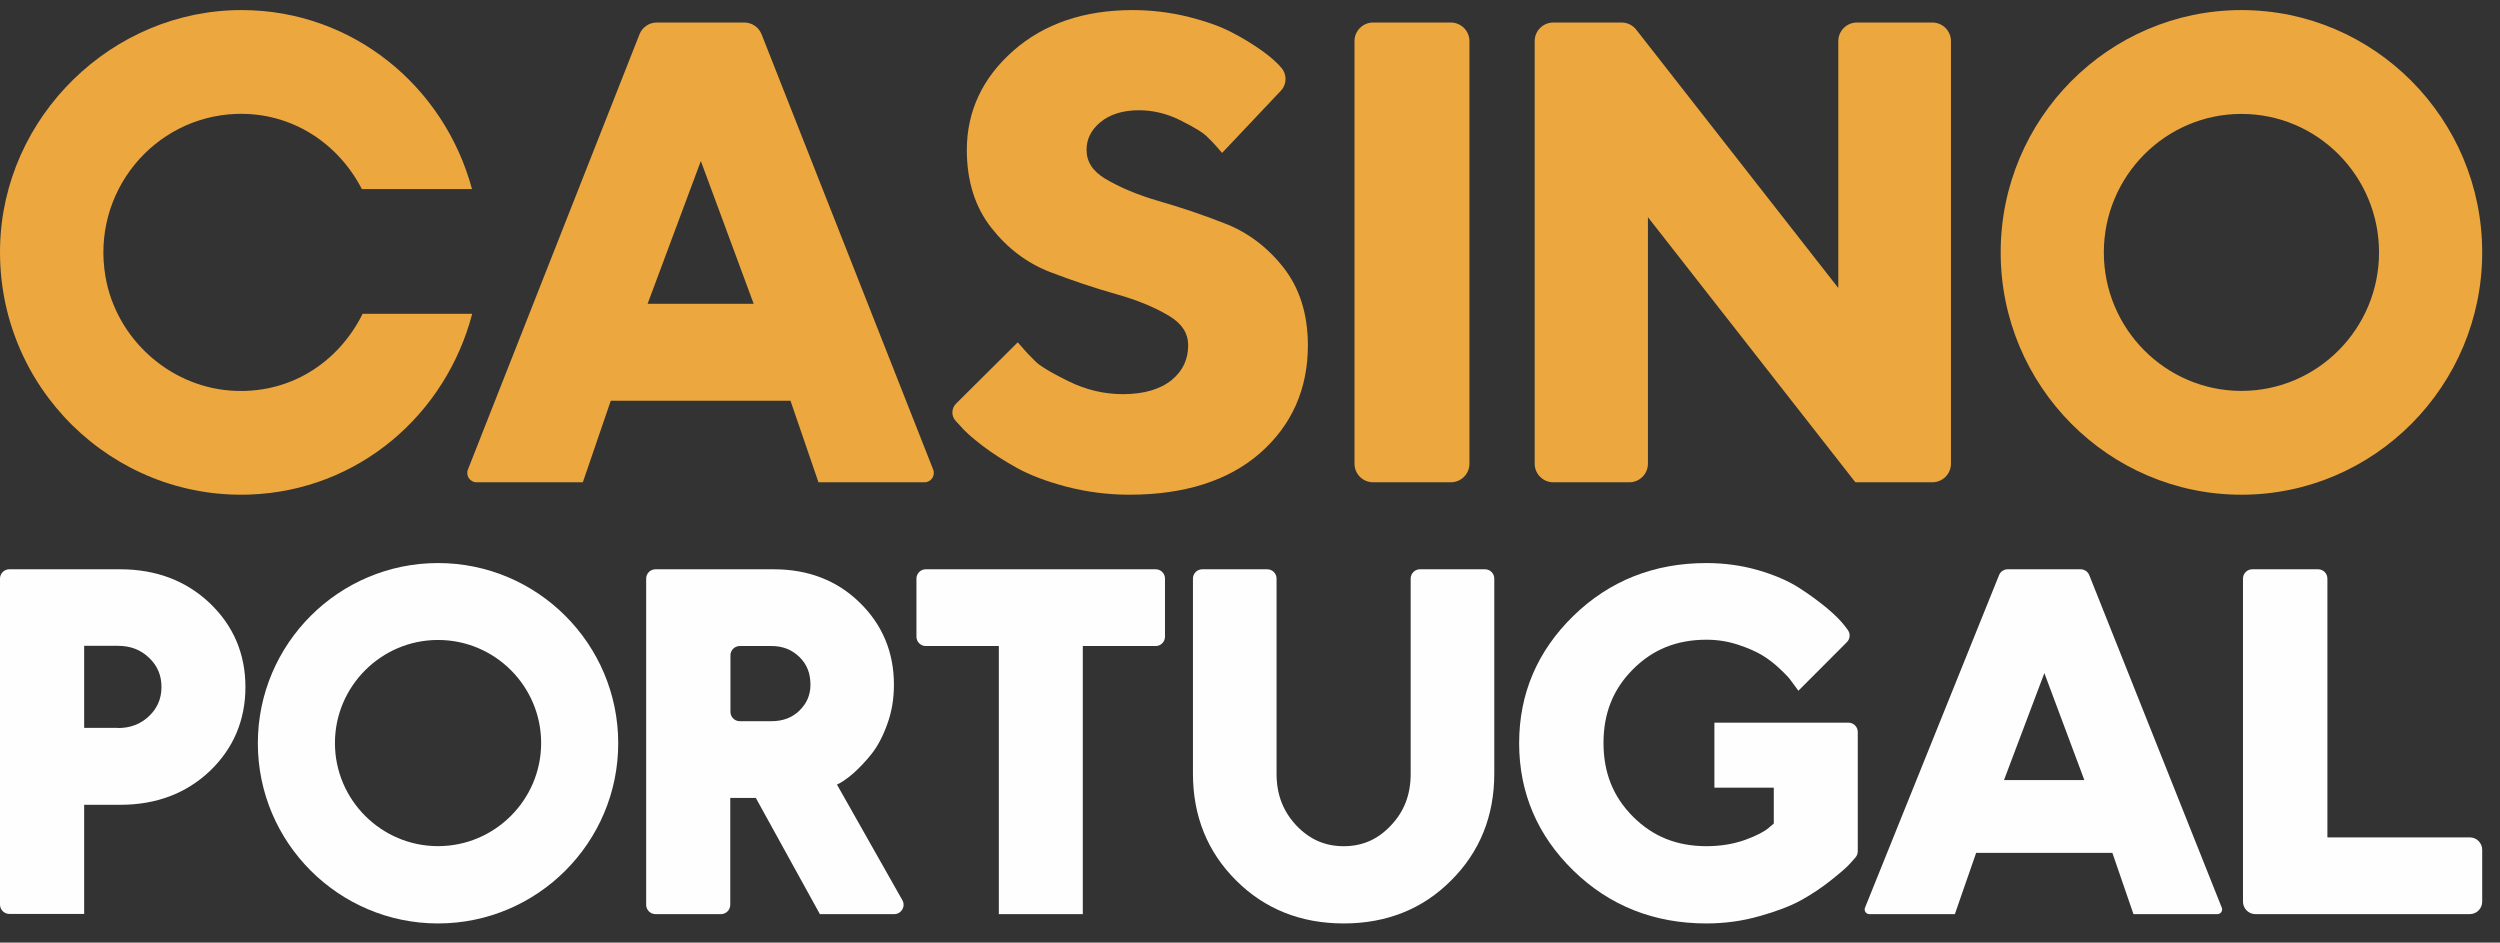
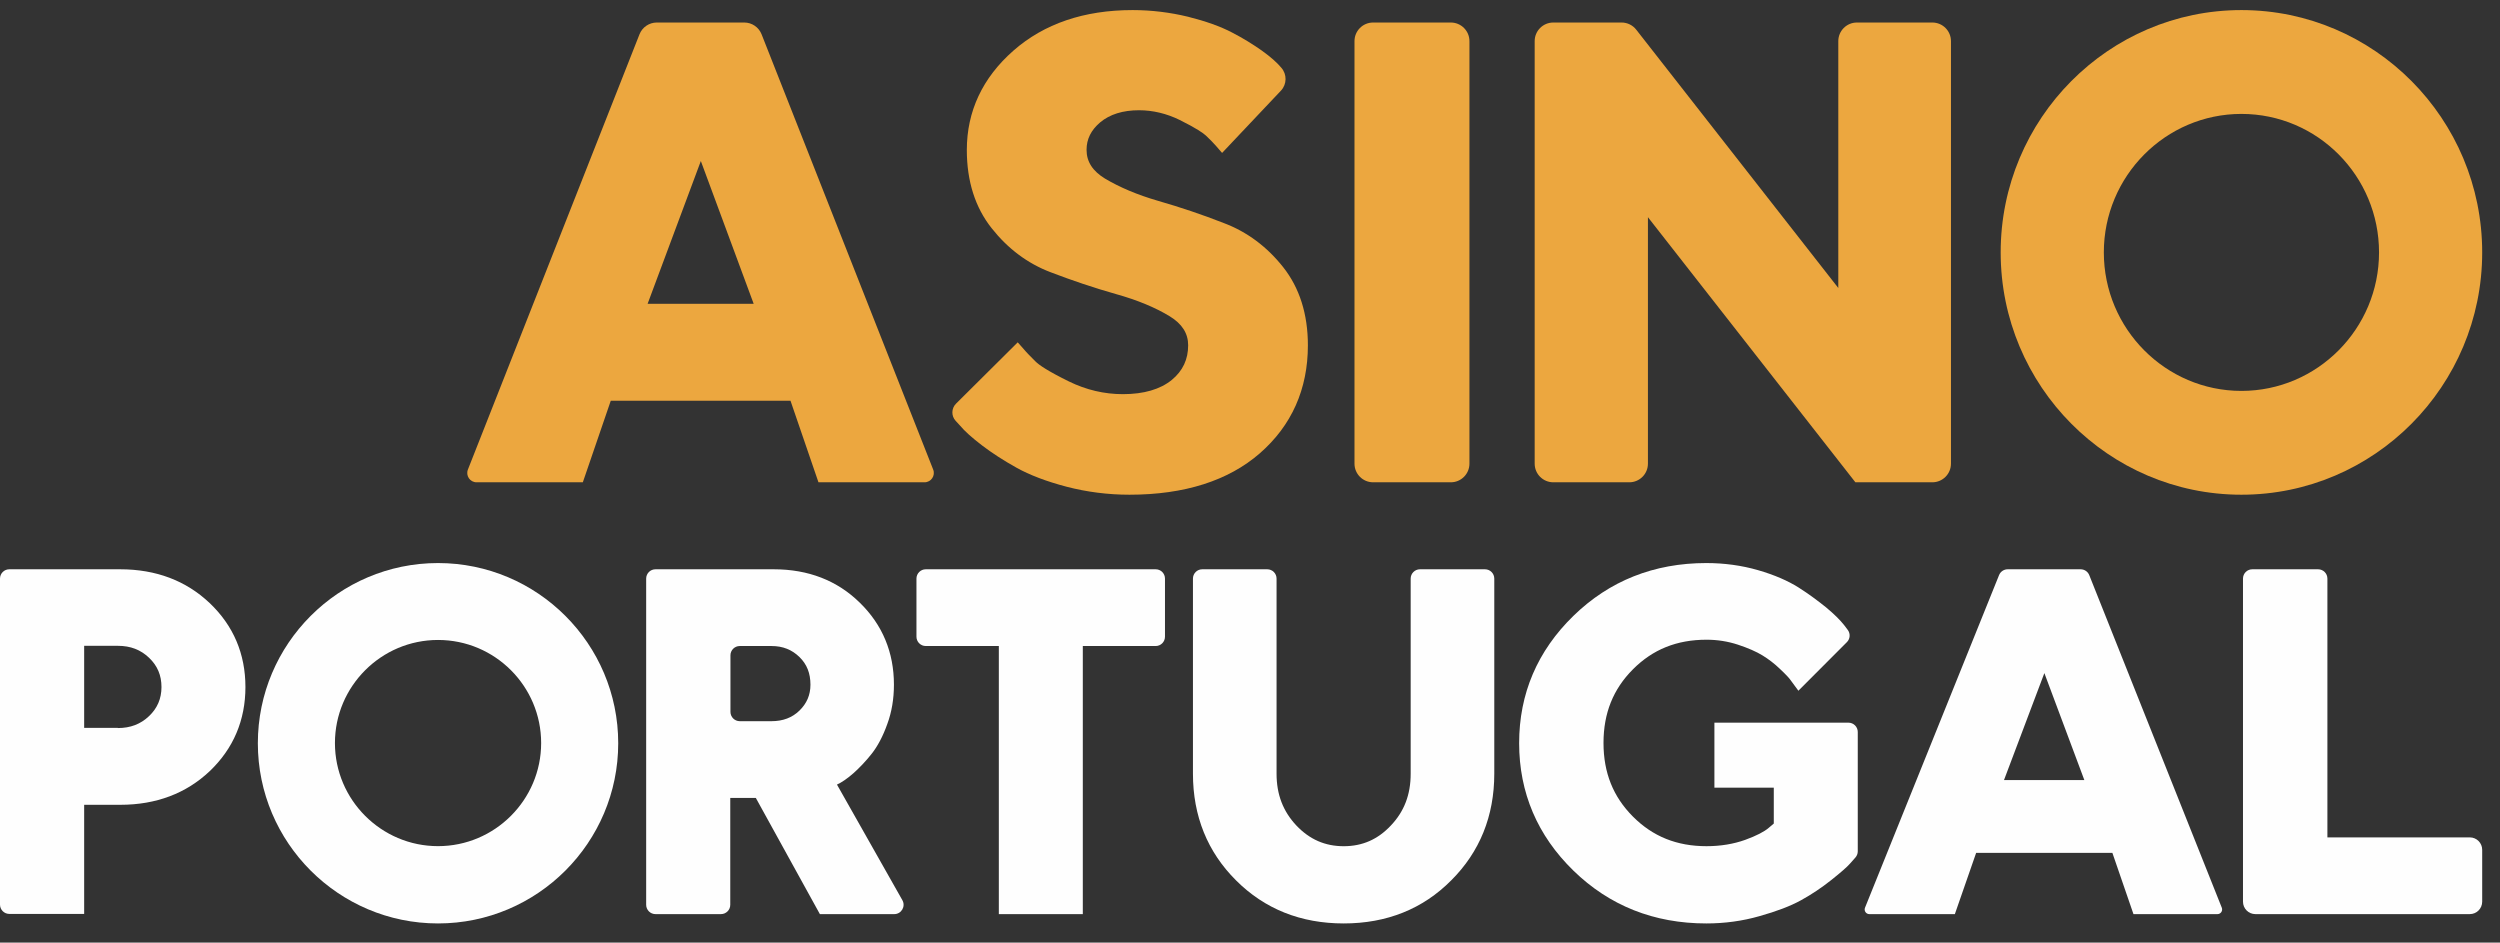
<svg xmlns="http://www.w3.org/2000/svg" width="122" height="46" viewBox="0 0 122 46" fill="none">
  <rect x="0" y="0" width="122" height="46" fill="#333333" stroke="none" />
  <path d="M39.941 23.536L38.576 19.555H29.806L28.442 23.536H23.257C22.936 23.536 22.716 23.213 22.834 22.914L31.207 1.675C31.344 1.327 31.68 1.099 32.053 1.099H36.32C36.694 1.099 37.029 1.327 37.166 1.675L45.539 22.914C45.657 23.213 45.437 23.536 45.116 23.536H39.941ZM36.779 14.824L34.201 7.858L31.604 14.824H36.779Z" fill="#ECA73F" />
  <path d="M55.118 24.142C54.071 24.142 53.034 24.009 52.053 23.753C51.073 23.496 50.245 23.182 49.598 22.82C48.97 22.469 48.409 22.107 47.923 21.736C47.428 21.356 47.076 21.042 46.848 20.767L46.638 20.54C46.415 20.3 46.423 19.928 46.655 19.697L49.665 16.706L49.96 17.039C50.093 17.2 50.293 17.4 50.54 17.647C50.693 17.799 51.102 18.094 52.168 18.617C53.005 19.026 53.89 19.235 54.794 19.235C55.822 19.235 56.621 18.998 57.183 18.541C57.725 18.094 57.982 17.533 57.982 16.849C57.982 16.268 57.687 15.803 57.078 15.432C56.374 15.004 55.498 14.642 54.48 14.357C53.405 14.053 52.329 13.691 51.264 13.283C50.141 12.855 49.179 12.132 48.39 11.133C47.59 10.125 47.181 8.842 47.181 7.32C47.181 5.437 47.942 3.801 49.456 2.47C50.95 1.158 52.9 0.492 55.27 0.492C56.193 0.492 57.107 0.606 57.972 0.816C58.839 1.034 59.562 1.291 60.123 1.586C60.675 1.871 61.16 2.175 61.579 2.47C62.017 2.784 62.322 3.06 62.521 3.297C62.812 3.62 62.806 4.111 62.508 4.426L59.638 7.463L59.333 7.111C59.219 6.978 59.057 6.816 58.848 6.616C58.715 6.493 58.391 6.264 57.573 5.856C56.935 5.542 56.26 5.38 55.584 5.38C54.794 5.38 54.157 5.58 53.69 5.97C53.243 6.35 53.024 6.787 53.024 7.311C53.024 7.891 53.319 8.347 53.928 8.718C54.632 9.136 55.498 9.507 56.517 9.802C57.573 10.106 58.658 10.468 59.724 10.886C60.856 11.314 61.827 12.037 62.617 13.035C63.416 14.043 63.825 15.327 63.825 16.849C63.825 18.988 63.035 20.767 61.474 22.126C59.942 23.458 57.801 24.142 55.118 24.142Z" fill="#ECA73F" />
  <path d="M70.799 1.099H67.009C66.506 1.099 66.099 1.506 66.099 2.008V22.626C66.099 23.129 66.506 23.536 67.009 23.536H70.799C71.301 23.536 71.709 23.129 71.709 22.626V2.008C71.709 1.506 71.301 1.099 70.799 1.099Z" fill="#ECA73F" />
  <path d="M90.543 23.536L80.419 10.599V22.626C80.419 23.129 80.012 23.536 79.509 23.536H75.802C75.299 23.536 74.892 23.129 74.892 22.626V2.008C74.892 1.506 75.299 1.099 75.802 1.099H79.132C79.412 1.099 79.676 1.227 79.848 1.448L89.709 14.054V2.008C89.709 1.506 90.116 1.099 90.618 1.099H94.297C94.8 1.099 95.207 1.506 95.207 2.008V22.626C95.207 23.129 94.8 23.536 94.297 23.536H90.543Z" fill="#ECA73F" />
  <path d="M0 40.819V28.236C0 27.984 0.204 27.781 0.455 27.781H5.865C7.611 27.781 9.079 28.336 10.23 29.428C11.391 30.53 11.977 31.909 11.977 33.527C11.977 35.146 11.391 36.525 10.24 37.627C9.089 38.718 7.621 39.274 5.874 39.274H4.107V44.599H0.455C0.204 44.599 0 44.396 0 44.144V40.819ZM5.75 35.529C6.364 35.529 6.863 35.338 7.275 34.945C7.678 34.562 7.88 34.093 7.88 33.527C7.88 32.962 7.688 32.493 7.275 32.1C6.863 31.708 6.373 31.516 5.75 31.516H4.107V35.52H5.75V35.529Z" fill="#FEFEFE" />
  <path d="M40.01 44.609L36.884 38.939H35.637V44.154C35.637 44.405 35.433 44.609 35.182 44.609H31.988C31.737 44.609 31.533 44.405 31.533 44.154V28.236C31.533 27.984 31.737 27.781 31.988 27.781H37.757C39.444 27.781 40.853 28.327 41.956 29.409C43.068 30.491 43.624 31.842 43.624 33.412C43.624 34.093 43.519 34.744 43.298 35.338C43.087 35.931 42.828 36.42 42.531 36.793C42.243 37.157 41.946 37.464 41.649 37.732C41.342 38 41.074 38.182 40.844 38.288L44.036 43.93C44.207 44.233 43.988 44.609 43.64 44.609H40.01ZM37.651 35.194C38.207 35.194 38.658 35.022 39.013 34.677C39.367 34.332 39.55 33.92 39.55 33.412C39.55 32.857 39.377 32.416 39.013 32.062C38.648 31.708 38.207 31.526 37.651 31.526H36.101C35.85 31.526 35.646 31.729 35.646 31.98V34.739C35.646 34.99 35.85 35.194 36.101 35.194H37.651Z" fill="#FEFEFE" />
  <path d="M48.743 44.609V31.526H45.178C44.927 31.526 44.723 31.322 44.723 31.071V28.236C44.723 27.984 44.927 27.781 45.178 27.781H56.397C56.648 27.781 56.851 27.984 56.851 28.236V31.071C56.851 31.322 56.648 31.526 56.397 31.526H52.841V44.609H48.743Z" fill="#FEFEFE" />
  <path d="M65.573 45.064C63.481 45.064 61.713 44.36 60.318 42.962C58.923 41.574 58.216 39.82 58.216 37.757V28.236C58.216 27.984 58.419 27.781 58.67 27.781H61.841C62.092 27.781 62.296 27.984 62.296 28.236V37.757C62.296 38.769 62.611 39.589 63.261 40.283C63.911 40.967 64.665 41.295 65.573 41.295C66.481 41.295 67.236 40.967 67.876 40.283C68.526 39.598 68.841 38.779 68.841 37.757V28.236C68.841 27.984 69.045 27.781 69.296 27.781H72.466C72.718 27.781 72.921 27.984 72.921 28.236V37.757C72.921 39.82 72.214 41.574 70.819 42.962C69.434 44.36 67.666 45.064 65.573 45.064Z" fill="#FEFEFE" />
-   <path d="M76.783 42.487C78.539 44.198 80.717 45.064 83.27 45.064C84.153 45.064 85.026 44.948 85.861 44.708C86.686 44.477 87.377 44.217 87.895 43.929C88.404 43.65 88.903 43.314 89.363 42.948C89.834 42.573 90.131 42.314 90.275 42.15L90.544 41.847C90.618 41.764 90.659 41.656 90.659 41.545V35.721C90.659 35.469 90.455 35.266 90.204 35.266H83.663V38.439H86.561V40.189L86.312 40.4C86.101 40.583 85.717 40.785 85.16 40.987C84.594 41.189 83.961 41.294 83.279 41.294C81.83 41.294 80.659 40.823 79.69 39.852C78.721 38.881 78.251 37.708 78.251 36.256C78.251 34.804 78.721 33.631 79.69 32.66C80.659 31.689 81.83 31.218 83.279 31.218C83.797 31.218 84.306 31.295 84.805 31.458C85.304 31.622 85.717 31.804 86.014 31.987C86.312 32.17 86.6 32.391 86.859 32.641C87.185 32.949 87.31 33.093 87.358 33.16L87.55 33.42L87.761 33.708L90.13 31.335C90.29 31.174 90.307 30.92 90.17 30.739L89.987 30.497C89.795 30.256 89.517 29.977 89.114 29.641C88.72 29.324 88.269 28.987 87.77 28.67C87.252 28.343 86.59 28.054 85.793 27.824C84.997 27.593 84.143 27.477 83.27 27.477C80.717 27.477 78.539 28.343 76.783 30.054C75.026 31.766 74.134 33.852 74.134 36.266C74.134 38.679 75.026 40.775 76.783 42.487Z" fill="#FEFEFE" />
+   <path d="M76.783 42.487C78.539 44.198 80.717 45.064 83.27 45.064C84.153 45.064 85.026 44.948 85.861 44.708C86.686 44.477 87.377 44.217 87.895 43.929C88.404 43.65 88.903 43.314 89.363 42.948C89.834 42.573 90.131 42.314 90.275 42.15L90.544 41.847C90.618 41.764 90.659 41.656 90.659 41.545V35.721C90.659 35.469 90.455 35.266 90.204 35.266H83.663V38.439H86.561V40.189L86.312 40.4C86.101 40.583 85.717 40.785 85.16 40.987C84.594 41.189 83.961 41.294 83.279 41.294C81.83 41.294 80.659 40.823 79.69 39.852C78.721 38.881 78.251 37.708 78.251 36.256C78.251 34.804 78.721 33.631 79.69 32.66C80.659 31.689 81.83 31.218 83.279 31.218C83.797 31.218 84.306 31.295 84.805 31.458C85.304 31.622 85.717 31.804 86.014 31.987C86.312 32.17 86.6 32.391 86.859 32.641C87.185 32.949 87.31 33.093 87.358 33.16L87.761 33.708L90.13 31.335C90.29 31.174 90.307 30.92 90.17 30.739L89.987 30.497C89.795 30.256 89.517 29.977 89.114 29.641C88.72 29.324 88.269 28.987 87.77 28.67C87.252 28.343 86.59 28.054 85.793 27.824C84.997 27.593 84.143 27.477 83.27 27.477C80.717 27.477 78.539 28.343 76.783 30.054C75.026 31.766 74.134 33.852 74.134 36.266C74.134 38.679 75.026 40.775 76.783 42.487Z" fill="#FEFEFE" />
  <path d="M110.064 44.609C109.729 44.609 109.458 44.337 109.458 44.002V28.236C109.458 27.984 109.661 27.781 109.912 27.781H113.122C113.373 27.781 113.577 27.984 113.577 28.236V40.864H120.525C120.86 40.864 121.131 41.135 121.131 41.47V44.002C121.131 44.337 120.86 44.609 120.525 44.609H110.064Z" fill="#FEFEFE" />
  <path d="M21.376 45.064C16.527 45.064 12.583 41.119 12.583 36.27C12.583 31.422 16.527 27.477 21.376 27.477C26.225 27.477 30.169 31.422 30.169 36.27C30.169 41.119 26.225 45.064 21.376 45.064ZM21.376 31.23C18.605 31.23 16.345 33.49 16.345 36.261C16.345 39.032 18.605 41.292 21.376 41.292C24.147 41.292 26.408 39.032 26.408 36.261C26.408 33.49 24.156 31.23 21.376 31.23Z" fill="#FEFEFE" />
  <path d="M109.382 24.142C102.903 24.142 97.633 18.838 97.633 12.317C97.633 5.796 102.903 0.492 109.382 0.492C115.861 0.492 121.131 5.796 121.131 12.317C121.131 18.838 115.861 24.142 109.382 24.142ZM109.382 5.559C105.68 5.559 102.667 8.591 102.667 12.317C102.667 16.044 105.68 19.076 109.382 19.076C113.084 19.076 116.097 16.044 116.097 12.317C116.097 8.591 113.094 5.559 109.382 5.559Z" fill="#ECA73F" />
-   <path d="M17.697 15.312C16.524 17.68 14.13 19.286 11.216 19.058C8.216 18.82 5.671 16.501 5.15 13.516C4.431 9.39 7.506 5.702 11.528 5.559C14.215 5.464 16.496 6.976 17.66 9.228H23.034C21.672 4.181 17.186 0.502 11.812 0.492C5.472 0.473 0.135 5.692 0.003 12.052C-0.139 18.896 5.481 24.381 12.2 24.134C17.508 23.935 21.757 20.227 23.044 15.312H17.697Z" fill="#ECA73F" />
  <path d="M104.113 44.609L103.084 41.62H96.436L95.397 44.609H91.223C91.062 44.609 90.952 44.446 91.012 44.296L97.554 28.066C97.623 27.893 97.79 27.781 97.975 27.781H101.533C101.72 27.781 101.887 27.894 101.956 28.067L108.424 44.297C108.483 44.447 108.373 44.609 108.213 44.609H104.113ZM101.716 38.067L99.765 32.847L97.795 38.067H101.716Z" fill="#FEFEFE" />
</svg>